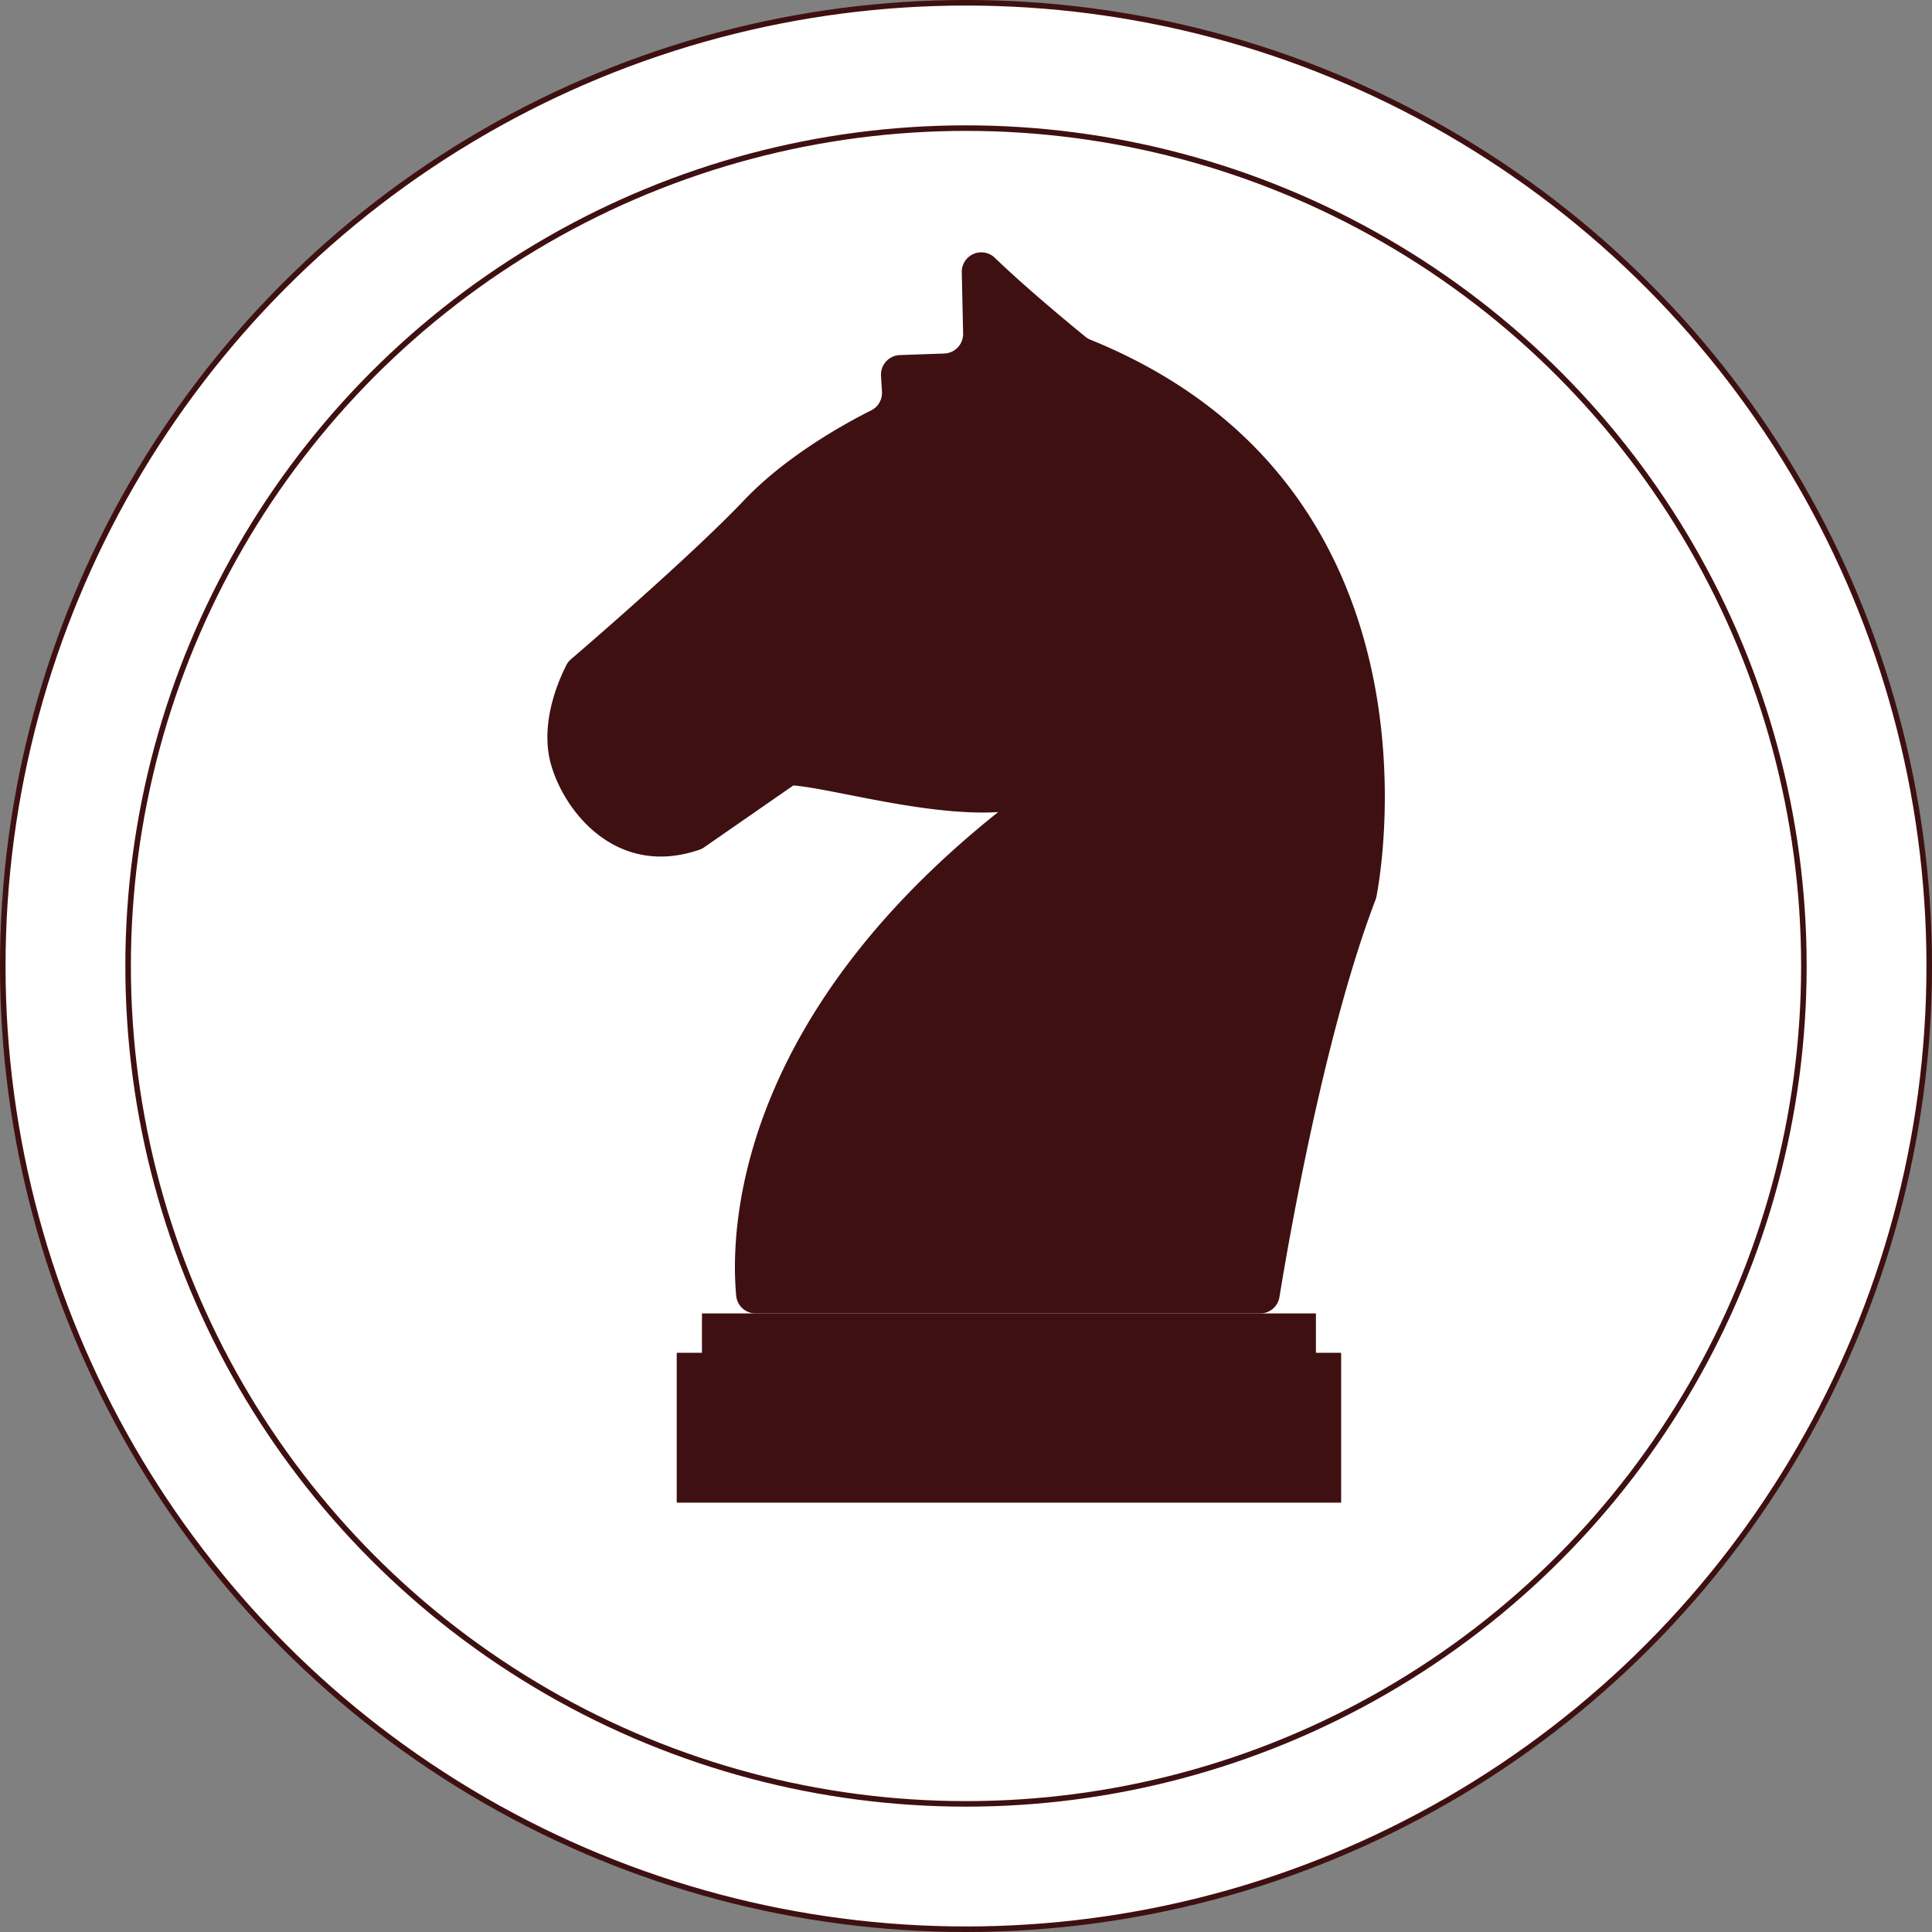
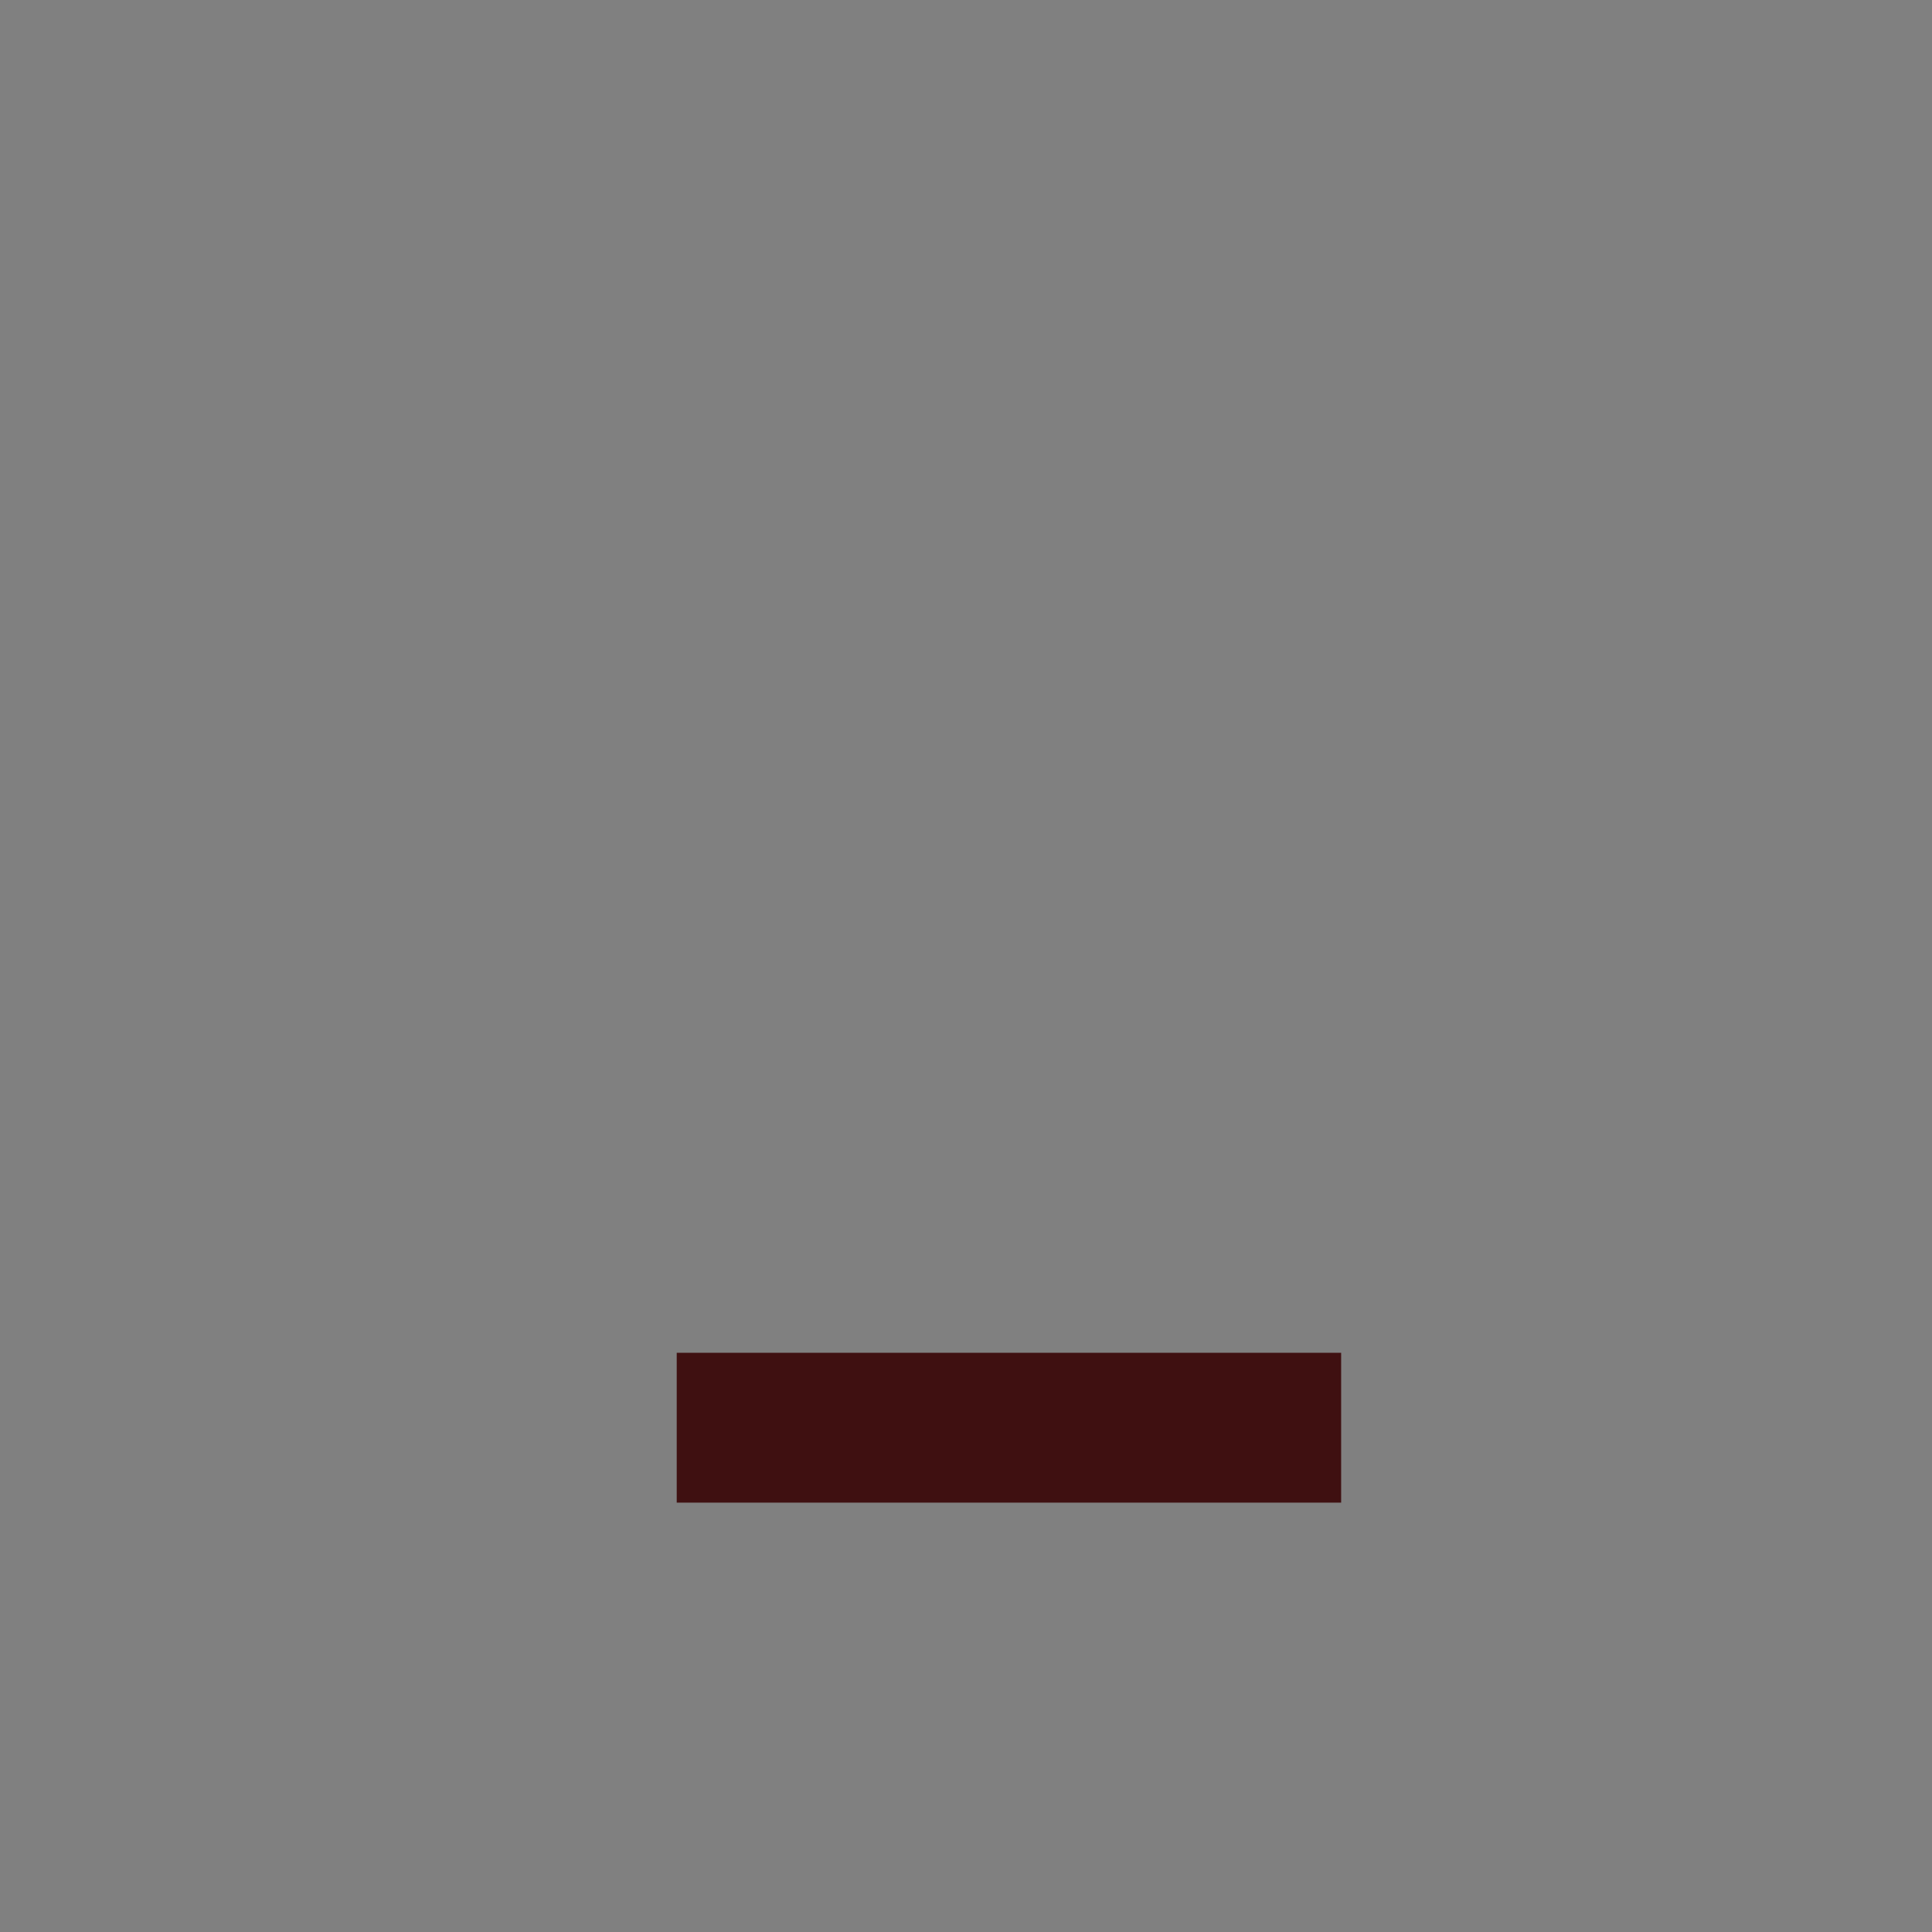
<svg xmlns="http://www.w3.org/2000/svg" viewBox="0 0 348.5 348.5">
  <rect x="0" y="0" width="348.5" height="348.5" fill="#808080" stroke="none" />
  <defs>
    <style>.cls-1{fill:#fff;stroke:#3f1011;stroke-miterlimit:10;}.cls-2{fill:#3f1011;}</style>
  </defs>
  <title>locationElement 17300</title>
  <g id="Ebene_2" data-name="Ebene 2">
    <g id="Ebene_1-2" data-name="Ebene 1">
-       <circle class="cls-1" cx="174.25" cy="174.25" r="173.75" />
-       <circle class="cls-1" cx="174.25" cy="174.25" r="151.14" />
      <rect class="cls-2" x="122.07" y="244.02" width="119.85" height="27.03" />
-       <rect class="cls-2" x="126.62" y="236.92" width="110.75" height="24.98" />
-       <path class="cls-2" d="M180,146.53c-47.79,38.14-48.24,76.19-47.2,87.22a3.52,3.52,0,0,0,3.51,3.17h91a3.51,3.51,0,0,0,3.48-2.95c1.73-10.65,8.19-47.78,17.34-71.69a3.92,3.92,0,0,0,.16-.56c1-5.07,13-74.24-51.6-100.44a3.52,3.52,0,0,1-.88-.52c-1.92-1.56-10.32-8.44-16.32-14.22a3.52,3.52,0,0,0-6,2.63l.24,11a3.53,3.53,0,0,1-3.41,3.6l-8,.28a3.53,3.53,0,0,0-3.4,3.73l.17,2.88a3.52,3.52,0,0,1-1.93,3.36c-4.47,2.23-15.24,8.11-22.9,16.17-9,9.5-28,25.94-31.26,28.72a3.61,3.61,0,0,0-.81,1c-1,2-4.17,8.57-3.3,15.53,1,8.24,10.73,23.47,27.25,17.85a3.33,3.33,0,0,0,.88-.45l16.09-11.16h0c7.14.59,24.15,5.56,36.87,4.81Z" />
    </g>
  </g>
</svg>